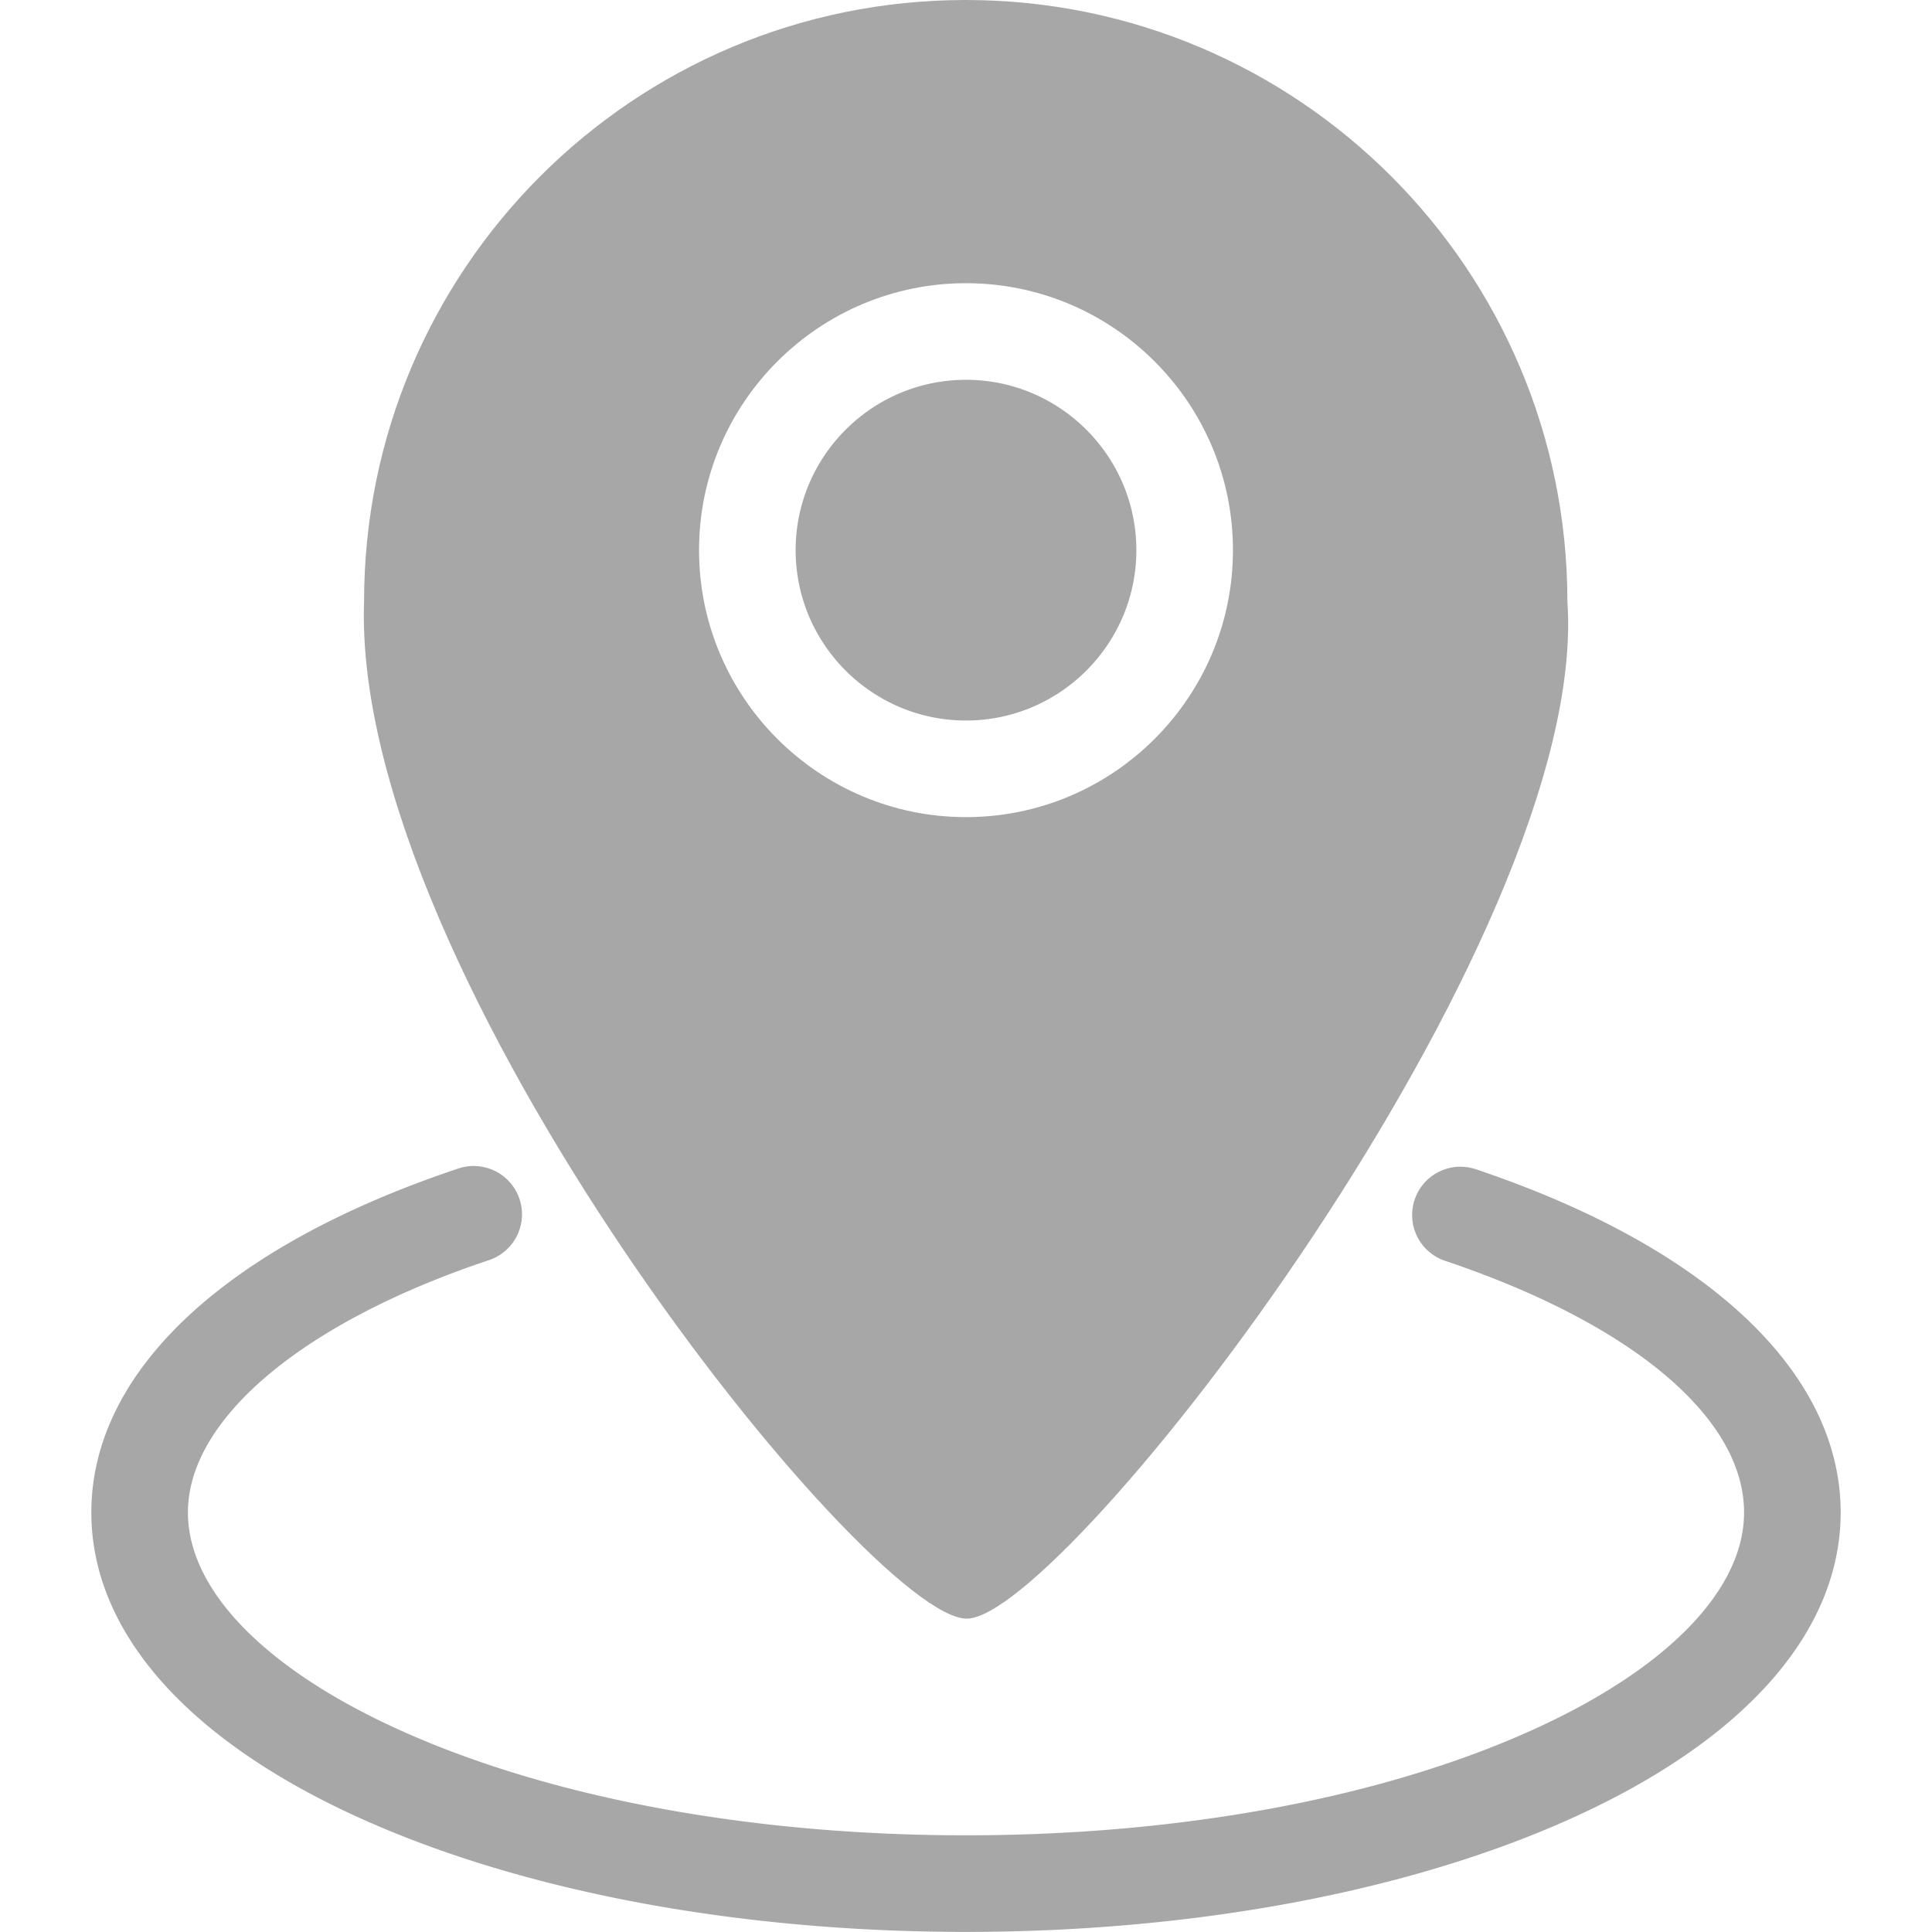
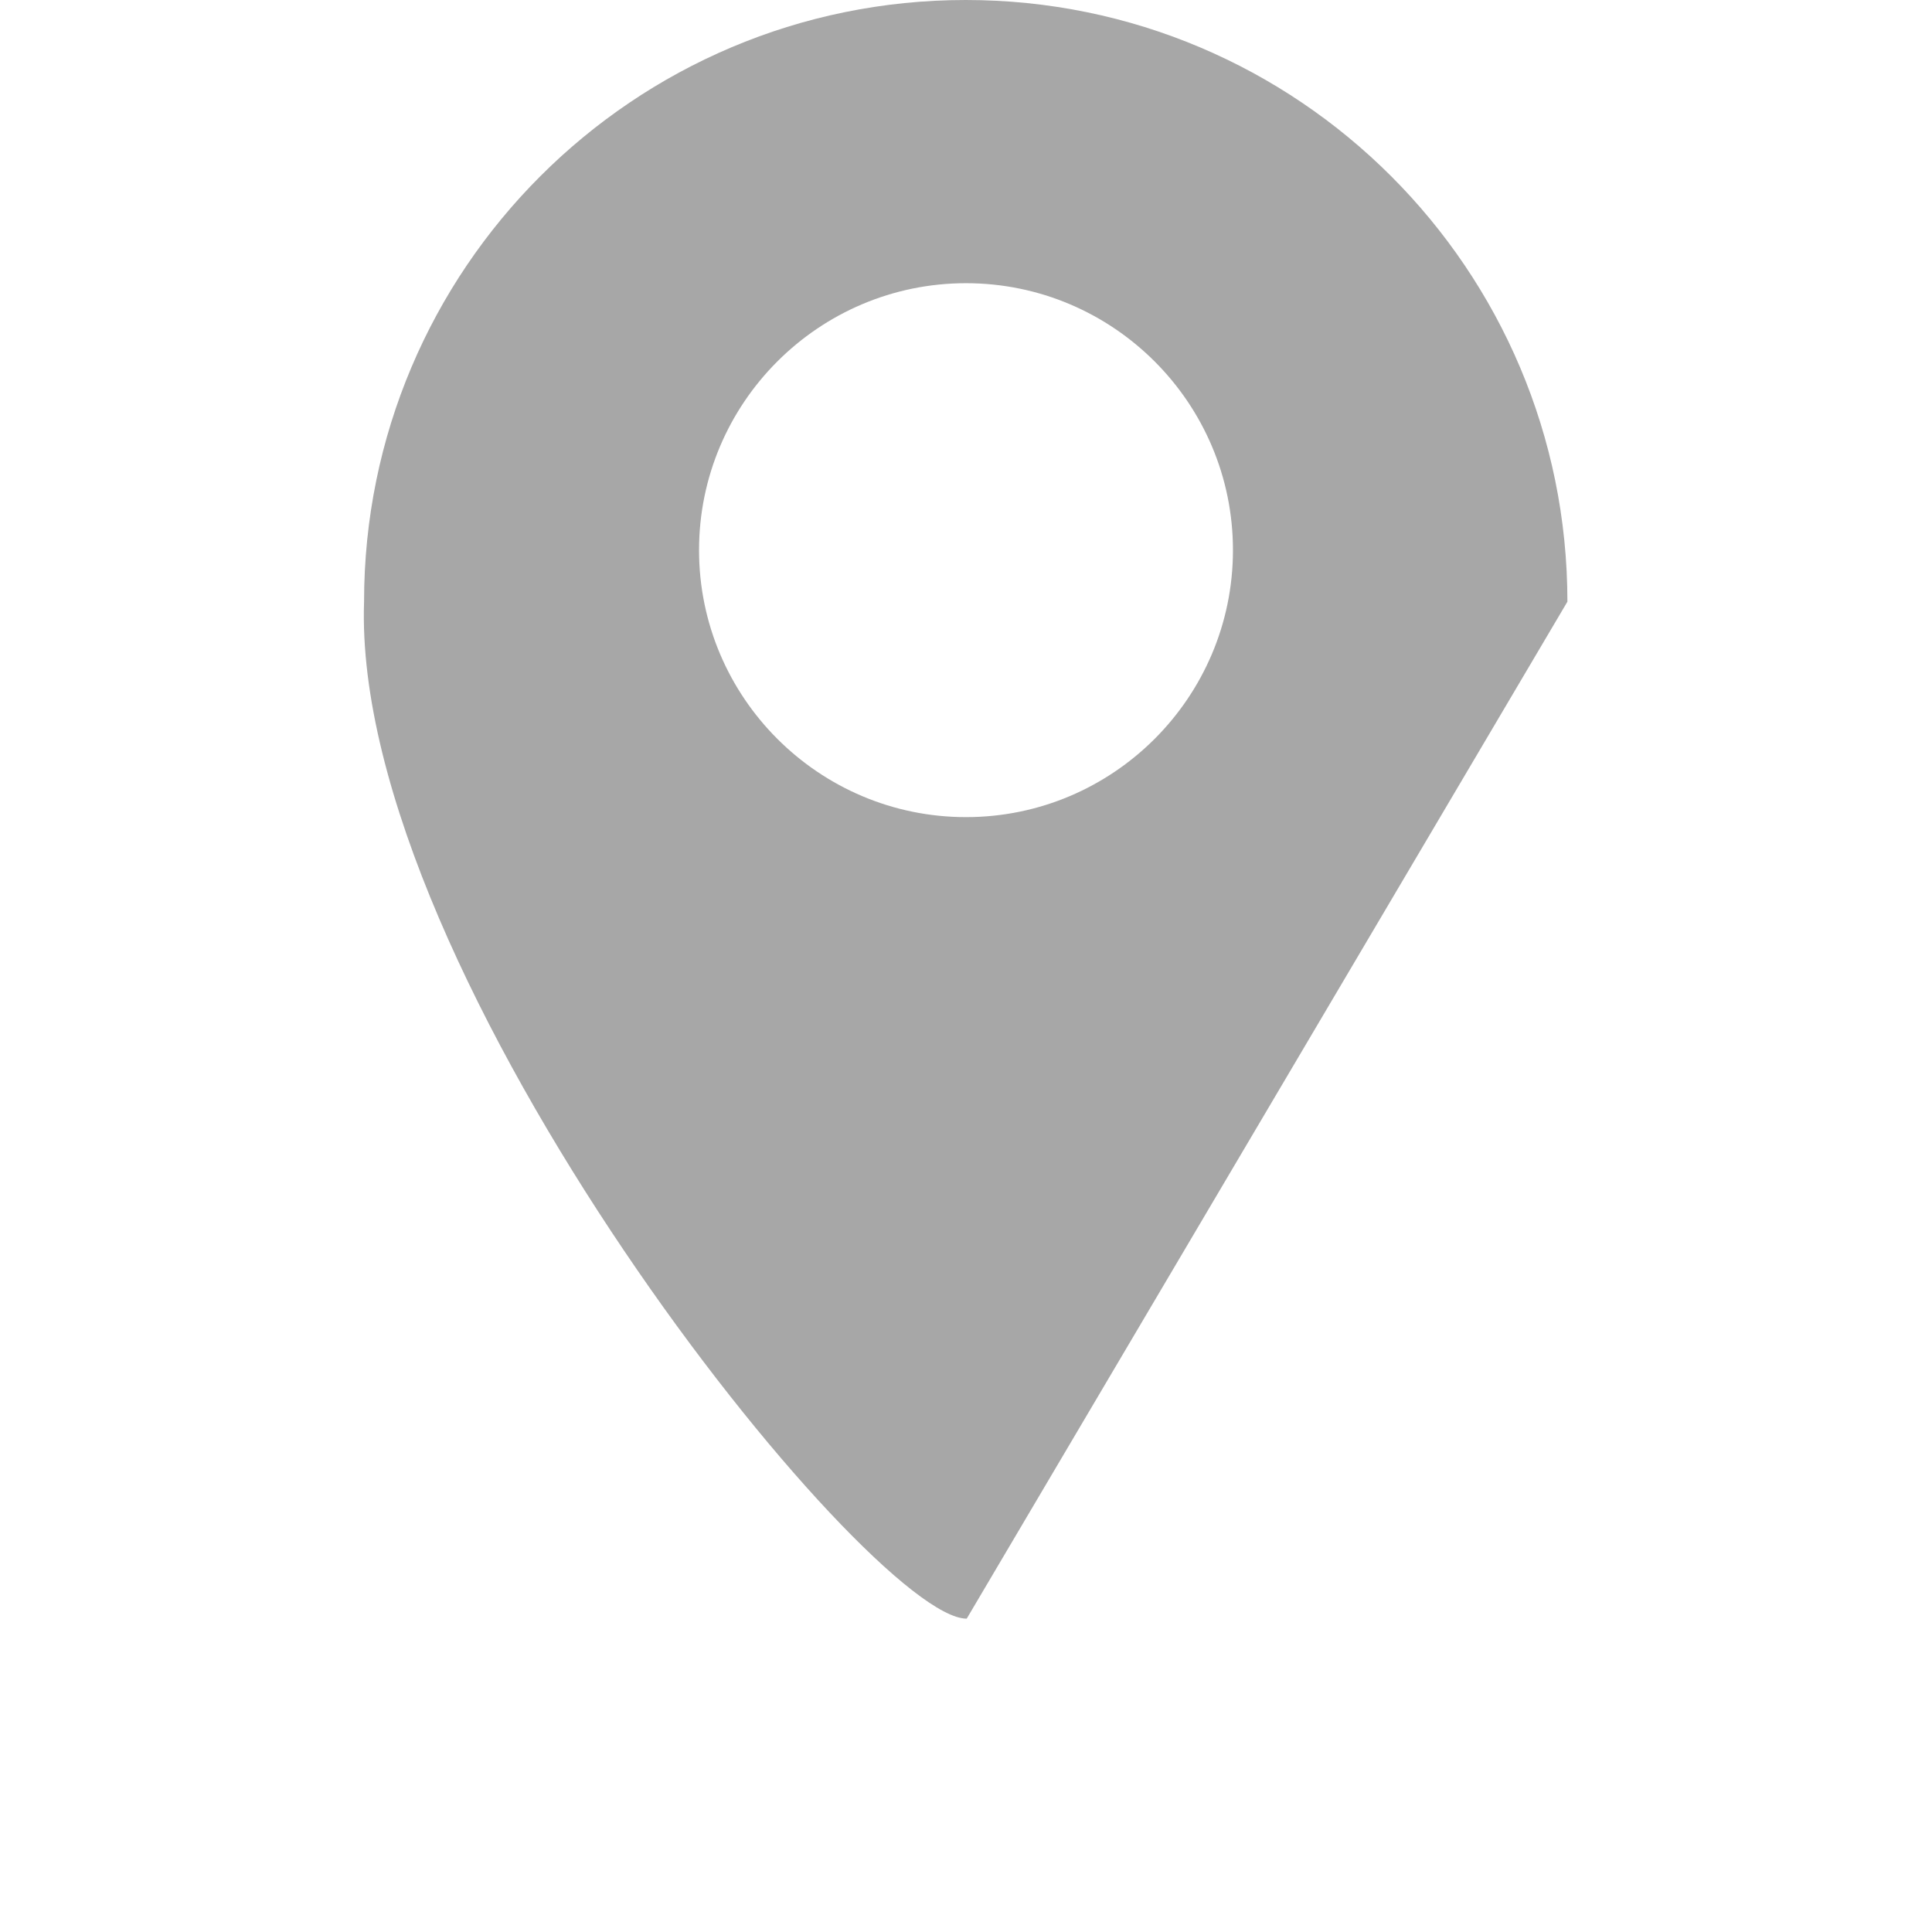
<svg xmlns="http://www.w3.org/2000/svg" t="1699406411469" class="icon" viewBox="0 0 1024 1024" version="1.1" p-id="5474" width="22" height="22" fill="#A7A7A7">
-   <path d="M512 1023.95c-120.524 0-234.244-21.258-320.194-59.865-92.47-41.532-143.395-99.23-143.395-162.458 0-74.662 71.018-141.146 194.838-182.398a25.602 25.602 0 0 1 16.183 48.576c-98.584 32.84-159.826 84.121-159.826 133.822 0 41.257 41.248 83.444 113.169 115.751 79.498 35.708 185.767 55.376 299.22 55.376 113.458 0 219.718-19.664 299.22-55.376 71.925-32.303 113.173-74.49 113.173-115.751 0-50.103-59.12-99.916-158.137-133.258a25.602 25.602 0 1 1 16.337-48.522c122.655 41.298 193 107.552 193 181.78 0 63.229-50.92 120.922-143.395 162.458-85.95 38.606-199.665 59.865-320.194 59.865zM512 201.304c-49.786 0-90.294 40.507-90.294 90.294s40.507 90.294 90.294 90.294 90.294-40.507 90.294-90.294-40.507-90.294-90.294-90.294z" p-id="5475" />
-   <path d="M830.758 318.898C830.758 142.776 687.982 0 511.86 0 335.738 0 192.962 142.776 192.962 318.898 186.148 517.01 460.457 857.92 512.379 857.92s330.755-360.101 318.379-539.022z m-318.758 114.194c-78.021 0-141.494-63.473-141.494-141.494s63.473-141.494 141.494-141.494c78.017 0 141.489 63.473 141.489 141.494s-63.473 141.494-141.489 141.494z" p-id="5476" />
+   <path d="M830.758 318.898C830.758 142.776 687.982 0 511.86 0 335.738 0 192.962 142.776 192.962 318.898 186.148 517.01 460.457 857.92 512.379 857.92z m-318.758 114.194c-78.021 0-141.494-63.473-141.494-141.494s63.473-141.494 141.494-141.494c78.017 0 141.489 63.473 141.489 141.494s-63.473 141.494-141.489 141.494z" p-id="5476" />
</svg>